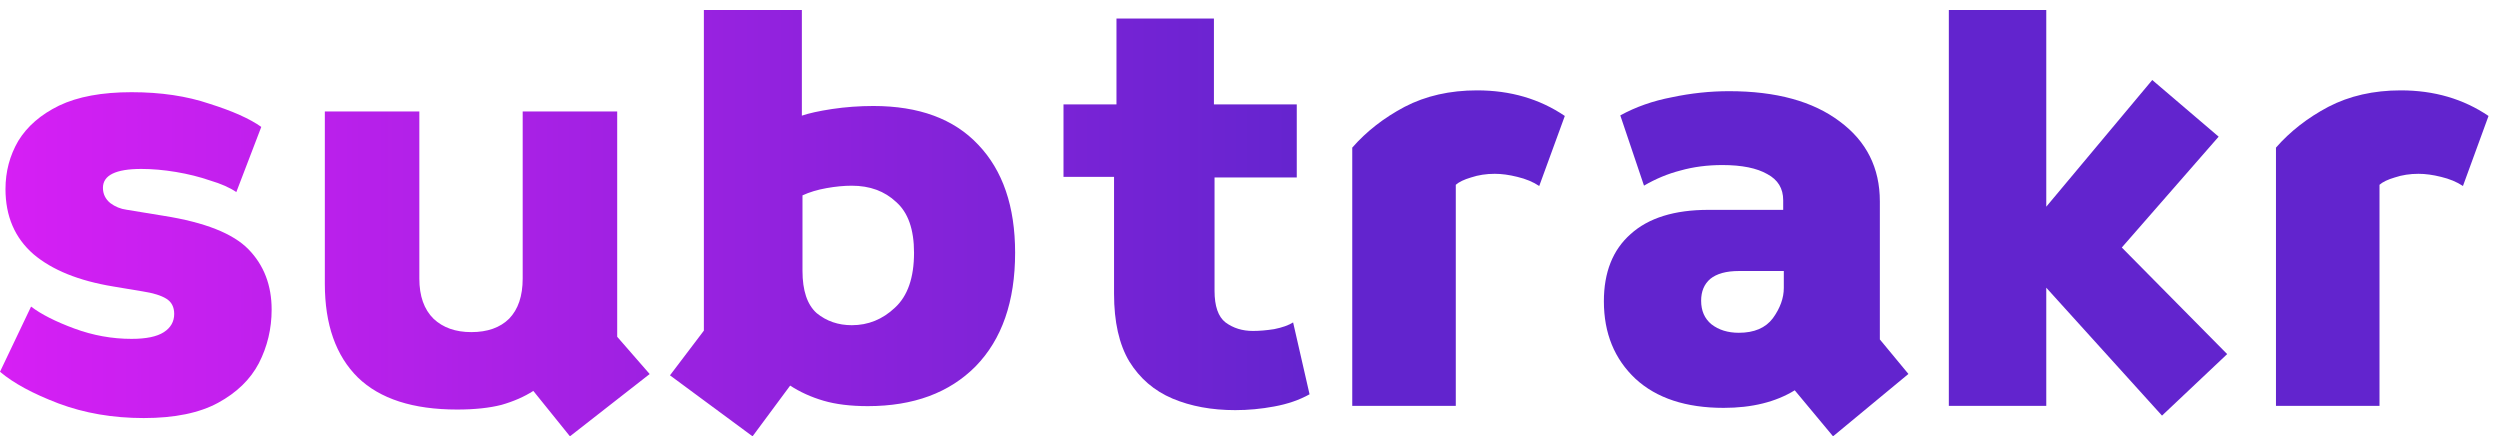
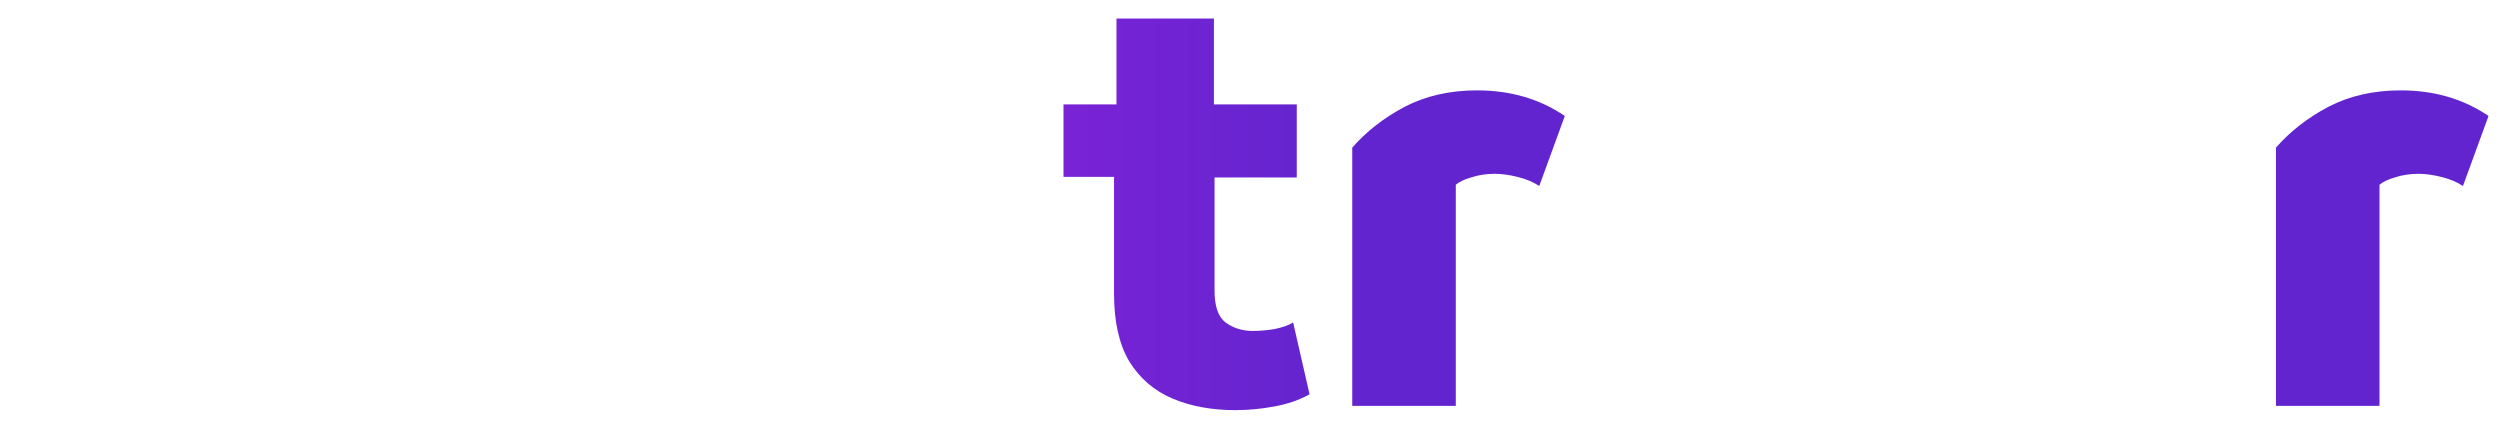
<svg xmlns="http://www.w3.org/2000/svg" width="212" height="37" viewBox="0 0 212 37" fill="none">
  <path d="M193.002 34.417V12.518C194.207 11.141 195.688 9.988 197.444 9.058C199.234 8.128 201.283 7.663 203.59 7.663C206.413 7.663 208.892 8.386 211.027 9.833L208.858 15.772C208.342 15.428 207.722 15.17 206.999 14.998C206.31 14.825 205.673 14.739 205.088 14.739C204.365 14.739 203.693 14.842 203.073 15.049C202.488 15.221 202.058 15.428 201.782 15.669V34.417H193.002Z" fill="url(#paint0_linear_12_1991)" />
-   <path d="M183.338 35.244L173.524 24.398V34.417H165.261V0.846H173.524V17.528L182.511 6.785L188.141 11.589L179.929 20.989L188.864 30.027L183.338 35.244Z" fill="url(#paint1_linear_12_1991)" />
-   <path d="M155.442 37L152.194 33.098C150.579 34.09 148.569 34.587 146.164 34.587C142.968 34.587 140.476 33.765 138.689 32.122C136.903 30.445 136.009 28.254 136.009 25.55C136.009 23.085 136.765 21.185 138.277 19.85C139.789 18.481 141.988 17.796 144.875 17.796H151.215V16.975C151.215 15.982 150.768 15.246 149.875 14.767C148.981 14.253 147.71 13.996 146.06 13.996C144.789 13.996 143.603 14.15 142.504 14.459C141.439 14.732 140.408 15.16 139.411 15.742L137.401 9.786C138.707 9.067 140.167 8.554 141.782 8.246C143.397 7.903 145.012 7.732 146.627 7.732C150.614 7.732 153.741 8.588 156.009 10.3C158.277 11.977 159.411 14.236 159.411 17.077V28.784L161.834 31.711L155.442 37ZM147.452 28.22C148.758 28.22 149.72 27.809 150.339 26.987C150.957 26.131 151.267 25.276 151.267 24.42V22.982H147.452C146.387 22.982 145.579 23.205 145.03 23.65C144.514 24.095 144.256 24.711 144.256 25.498C144.256 26.354 144.548 27.021 145.133 27.501C145.751 27.98 146.524 28.22 147.452 28.22Z" fill="url(#paint2_linear_12_1991)" />
  <path d="M114.671 34.417V12.518C115.876 11.141 117.357 9.988 119.113 9.058C120.903 8.128 122.952 7.663 125.259 7.663C128.082 7.663 130.562 8.386 132.696 9.833L130.527 15.772C130.011 15.428 129.391 15.17 128.668 14.998C127.979 14.825 127.342 14.739 126.757 14.739C126.034 14.739 125.362 14.842 124.742 15.049C124.157 15.221 123.727 15.428 123.451 15.669V34.417H114.671Z" fill="url(#paint3_linear_12_1991)" />
  <path d="M104.749 34.779C102.752 34.779 100.979 34.452 99.429 33.798C97.88 33.143 96.657 32.093 95.762 30.647C94.901 29.201 94.471 27.29 94.471 24.914V14.997H90.184V8.851H94.677V1.569H102.941V8.851H109.966V15.049H102.993V24.656C102.993 25.964 103.303 26.859 103.923 27.341C104.577 27.823 105.352 28.064 106.247 28.064C106.798 28.064 107.4 28.013 108.055 27.91C108.743 27.772 109.277 27.582 109.656 27.341L111.05 33.436C110.189 33.918 109.191 34.262 108.055 34.469C106.953 34.676 105.851 34.779 104.749 34.779Z" fill="url(#paint4_linear_12_1991)" />
-   <path d="M63.817 37L56.814 31.828L59.688 28.038V0.846H67.998V9.807C68.591 9.603 69.444 9.415 70.559 9.244C71.709 9.073 72.876 8.988 74.061 8.988C77.928 8.988 80.89 10.081 82.946 12.265C85.036 14.45 86.082 17.506 86.082 21.432C86.082 25.563 84.967 28.772 82.737 31.06C80.507 33.313 77.458 34.44 73.591 34.44C72.127 34.44 70.873 34.286 69.828 33.979C68.782 33.671 67.842 33.245 67.005 32.698L63.817 37ZM72.232 27.577C73.625 27.577 74.845 27.082 75.89 26.092C76.97 25.102 77.51 23.549 77.51 21.432C77.51 19.452 77.005 18.018 75.995 17.131C75.019 16.209 73.765 15.748 72.232 15.748C71.57 15.748 70.856 15.816 70.089 15.953C69.322 16.089 68.643 16.294 68.051 16.567V22.968C68.051 24.641 68.451 25.836 69.253 26.553C70.089 27.236 71.082 27.577 72.232 27.577Z" fill="url(#paint5_linear_12_1991)" />
-   <path d="M48.331 37L45.226 33.15C44.458 33.643 43.556 34.038 42.521 34.334C41.486 34.597 40.234 34.729 38.765 34.729C35.025 34.729 32.221 33.824 30.351 32.014C28.481 30.171 27.546 27.522 27.546 24.066V9.454H35.56V23.622C35.56 25.103 35.96 26.238 36.762 27.028C37.563 27.785 38.631 28.163 39.967 28.163C41.336 28.163 42.404 27.785 43.172 27.028C43.94 26.238 44.324 25.103 44.324 23.622V9.454H52.338V28.558L55.092 31.718L48.331 37Z" fill="url(#paint6_linear_12_1991)" />
-   <path d="M12.189 35.451C9.572 35.451 7.162 35.037 4.958 34.211C2.789 33.385 1.136 32.489 0 31.525L2.634 25.999C3.495 26.653 4.717 27.273 6.301 27.858C7.885 28.444 9.503 28.736 11.156 28.736C12.396 28.736 13.308 28.547 13.894 28.168C14.479 27.789 14.772 27.273 14.772 26.619C14.772 26.033 14.548 25.603 14.1 25.327C13.653 25.052 12.981 24.845 12.086 24.708L9.607 24.294C6.68 23.812 4.425 22.9 2.841 21.557C1.257 20.18 0.465 18.337 0.465 16.031C0.465 14.55 0.826 13.19 1.549 11.95C2.307 10.711 3.46 9.712 5.01 8.955C6.594 8.197 8.643 7.818 11.156 7.818C13.635 7.818 15.839 8.145 17.767 8.8C19.73 9.419 21.193 10.074 22.157 10.762L20.04 16.289C19.489 15.91 18.749 15.583 17.819 15.307C16.924 14.998 15.96 14.757 14.927 14.584C13.894 14.412 12.912 14.326 11.983 14.326C9.813 14.326 8.729 14.86 8.729 15.927C8.729 16.444 8.935 16.874 9.348 17.218C9.762 17.528 10.226 17.718 10.743 17.787L13.894 18.303C17.371 18.854 19.764 19.801 21.073 21.144C22.381 22.487 23.035 24.191 23.035 26.257C23.035 27.875 22.674 29.39 21.951 30.802C21.228 32.179 20.074 33.298 18.49 34.159C16.906 35.02 14.806 35.451 12.189 35.451Z" fill="url(#paint7_linear_12_1991)" />
  <defs>
    <linearGradient id="paint0_linear_12_1991" x1="-24.729" y1="17.201" x2="235.237" y2="17.201" gradientUnits="userSpaceOnUse">
      <stop stop-color="#F01EFD" />
      <stop offset="0.53" stop-color="#6224CE" />
    </linearGradient>
    <linearGradient id="paint1_linear_12_1991" x1="-24.729" y1="17.201" x2="235.237" y2="17.201" gradientUnits="userSpaceOnUse">
      <stop stop-color="#F01EFD" />
      <stop offset="0.53" stop-color="#6224CE" />
    </linearGradient>
    <linearGradient id="paint2_linear_12_1991" x1="-24.192" y1="17.214" x2="235.255" y2="17.214" gradientUnits="userSpaceOnUse">
      <stop stop-color="#F01EFD" />
      <stop offset="0.53" stop-color="#6224CE" />
    </linearGradient>
    <linearGradient id="paint3_linear_12_1991" x1="-24.729" y1="17.201" x2="235.237" y2="17.201" gradientUnits="userSpaceOnUse">
      <stop stop-color="#F01EFD" />
      <stop offset="0.53" stop-color="#6224CE" />
    </linearGradient>
    <linearGradient id="paint4_linear_12_1991" x1="-24.729" y1="17.201" x2="235.237" y2="17.201" gradientUnits="userSpaceOnUse">
      <stop stop-color="#F01EFD" />
      <stop offset="0.53" stop-color="#6224CE" />
    </linearGradient>
    <linearGradient id="paint5_linear_12_1991" x1="-26.535" y1="17.062" x2="236.526" y2="17.062" gradientUnits="userSpaceOnUse">
      <stop stop-color="#F01EFD" />
      <stop offset="0.53" stop-color="#6224CE" />
    </linearGradient>
    <linearGradient id="paint6_linear_12_1991" x1="-22.771" y1="18.274" x2="229.318" y2="18.274" gradientUnits="userSpaceOnUse">
      <stop stop-color="#F01EFD" />
      <stop offset="0.53" stop-color="#6224CE" />
    </linearGradient>
    <linearGradient id="paint7_linear_12_1991" x1="-24.729" y1="17.201" x2="235.237" y2="17.201" gradientUnits="userSpaceOnUse">
      <stop stop-color="#F01EFD" />
      <stop offset="0.53" stop-color="#6224CE" />
    </linearGradient>
  </defs>
</svg>